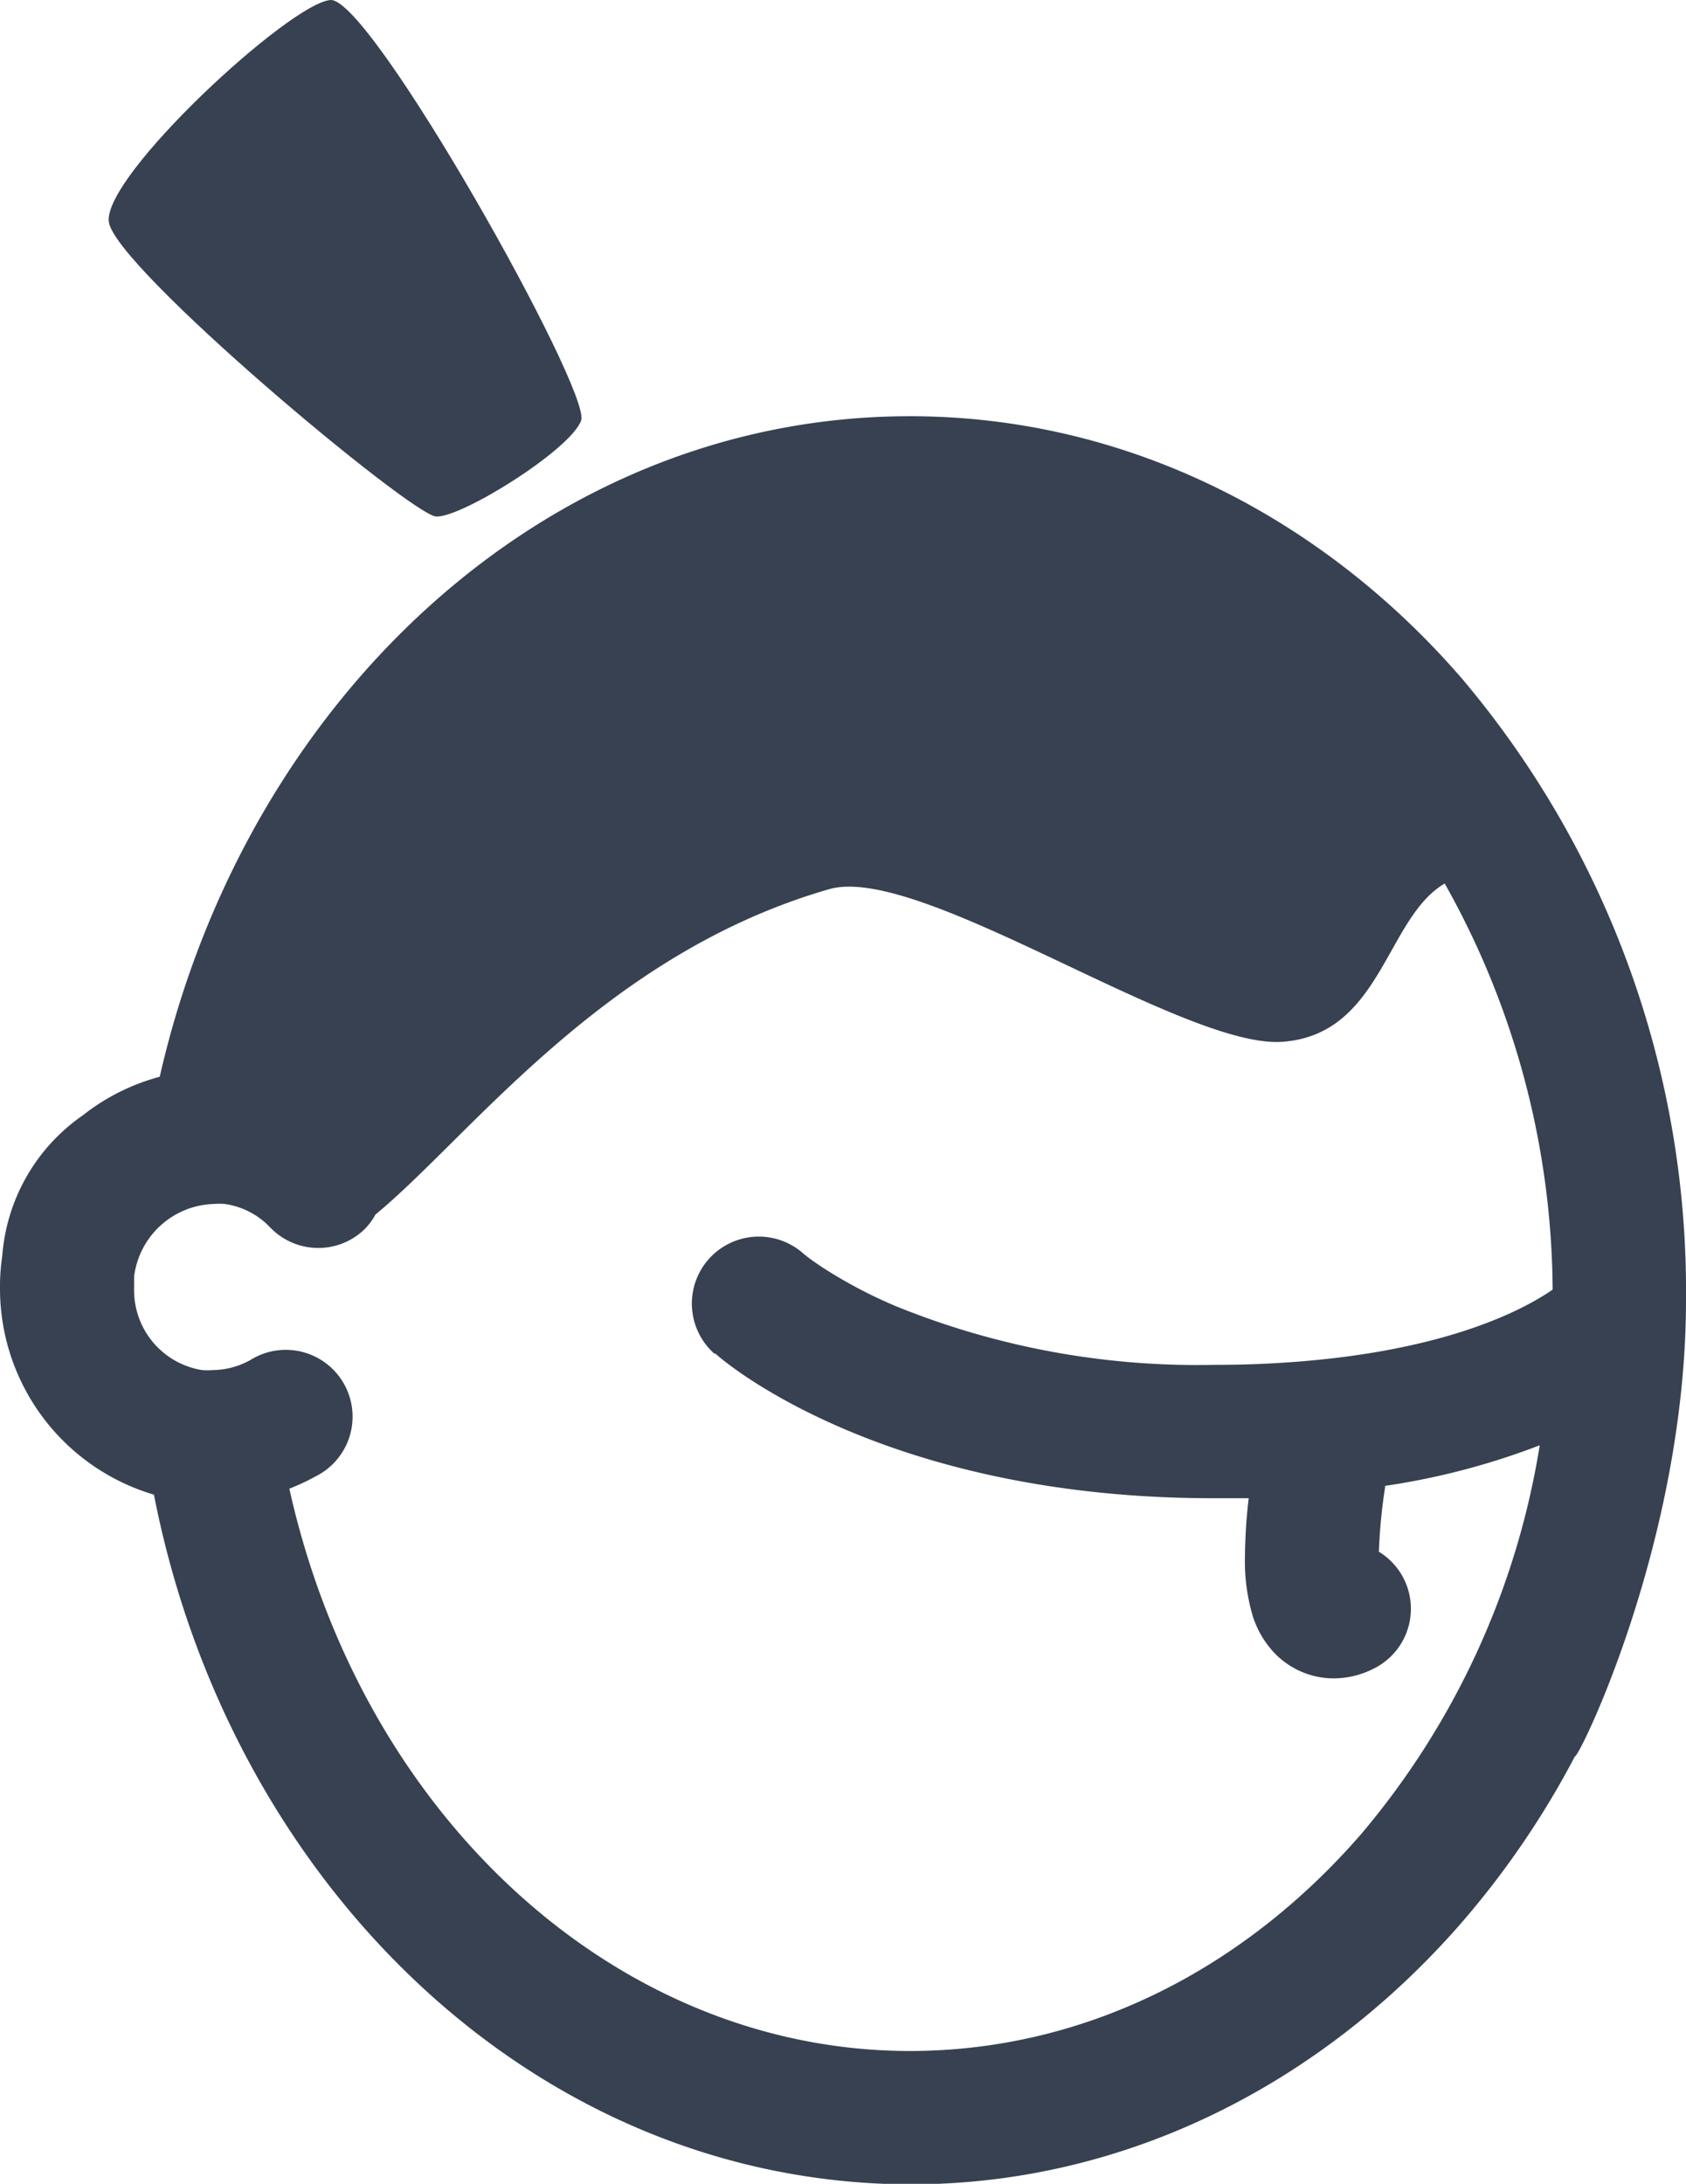
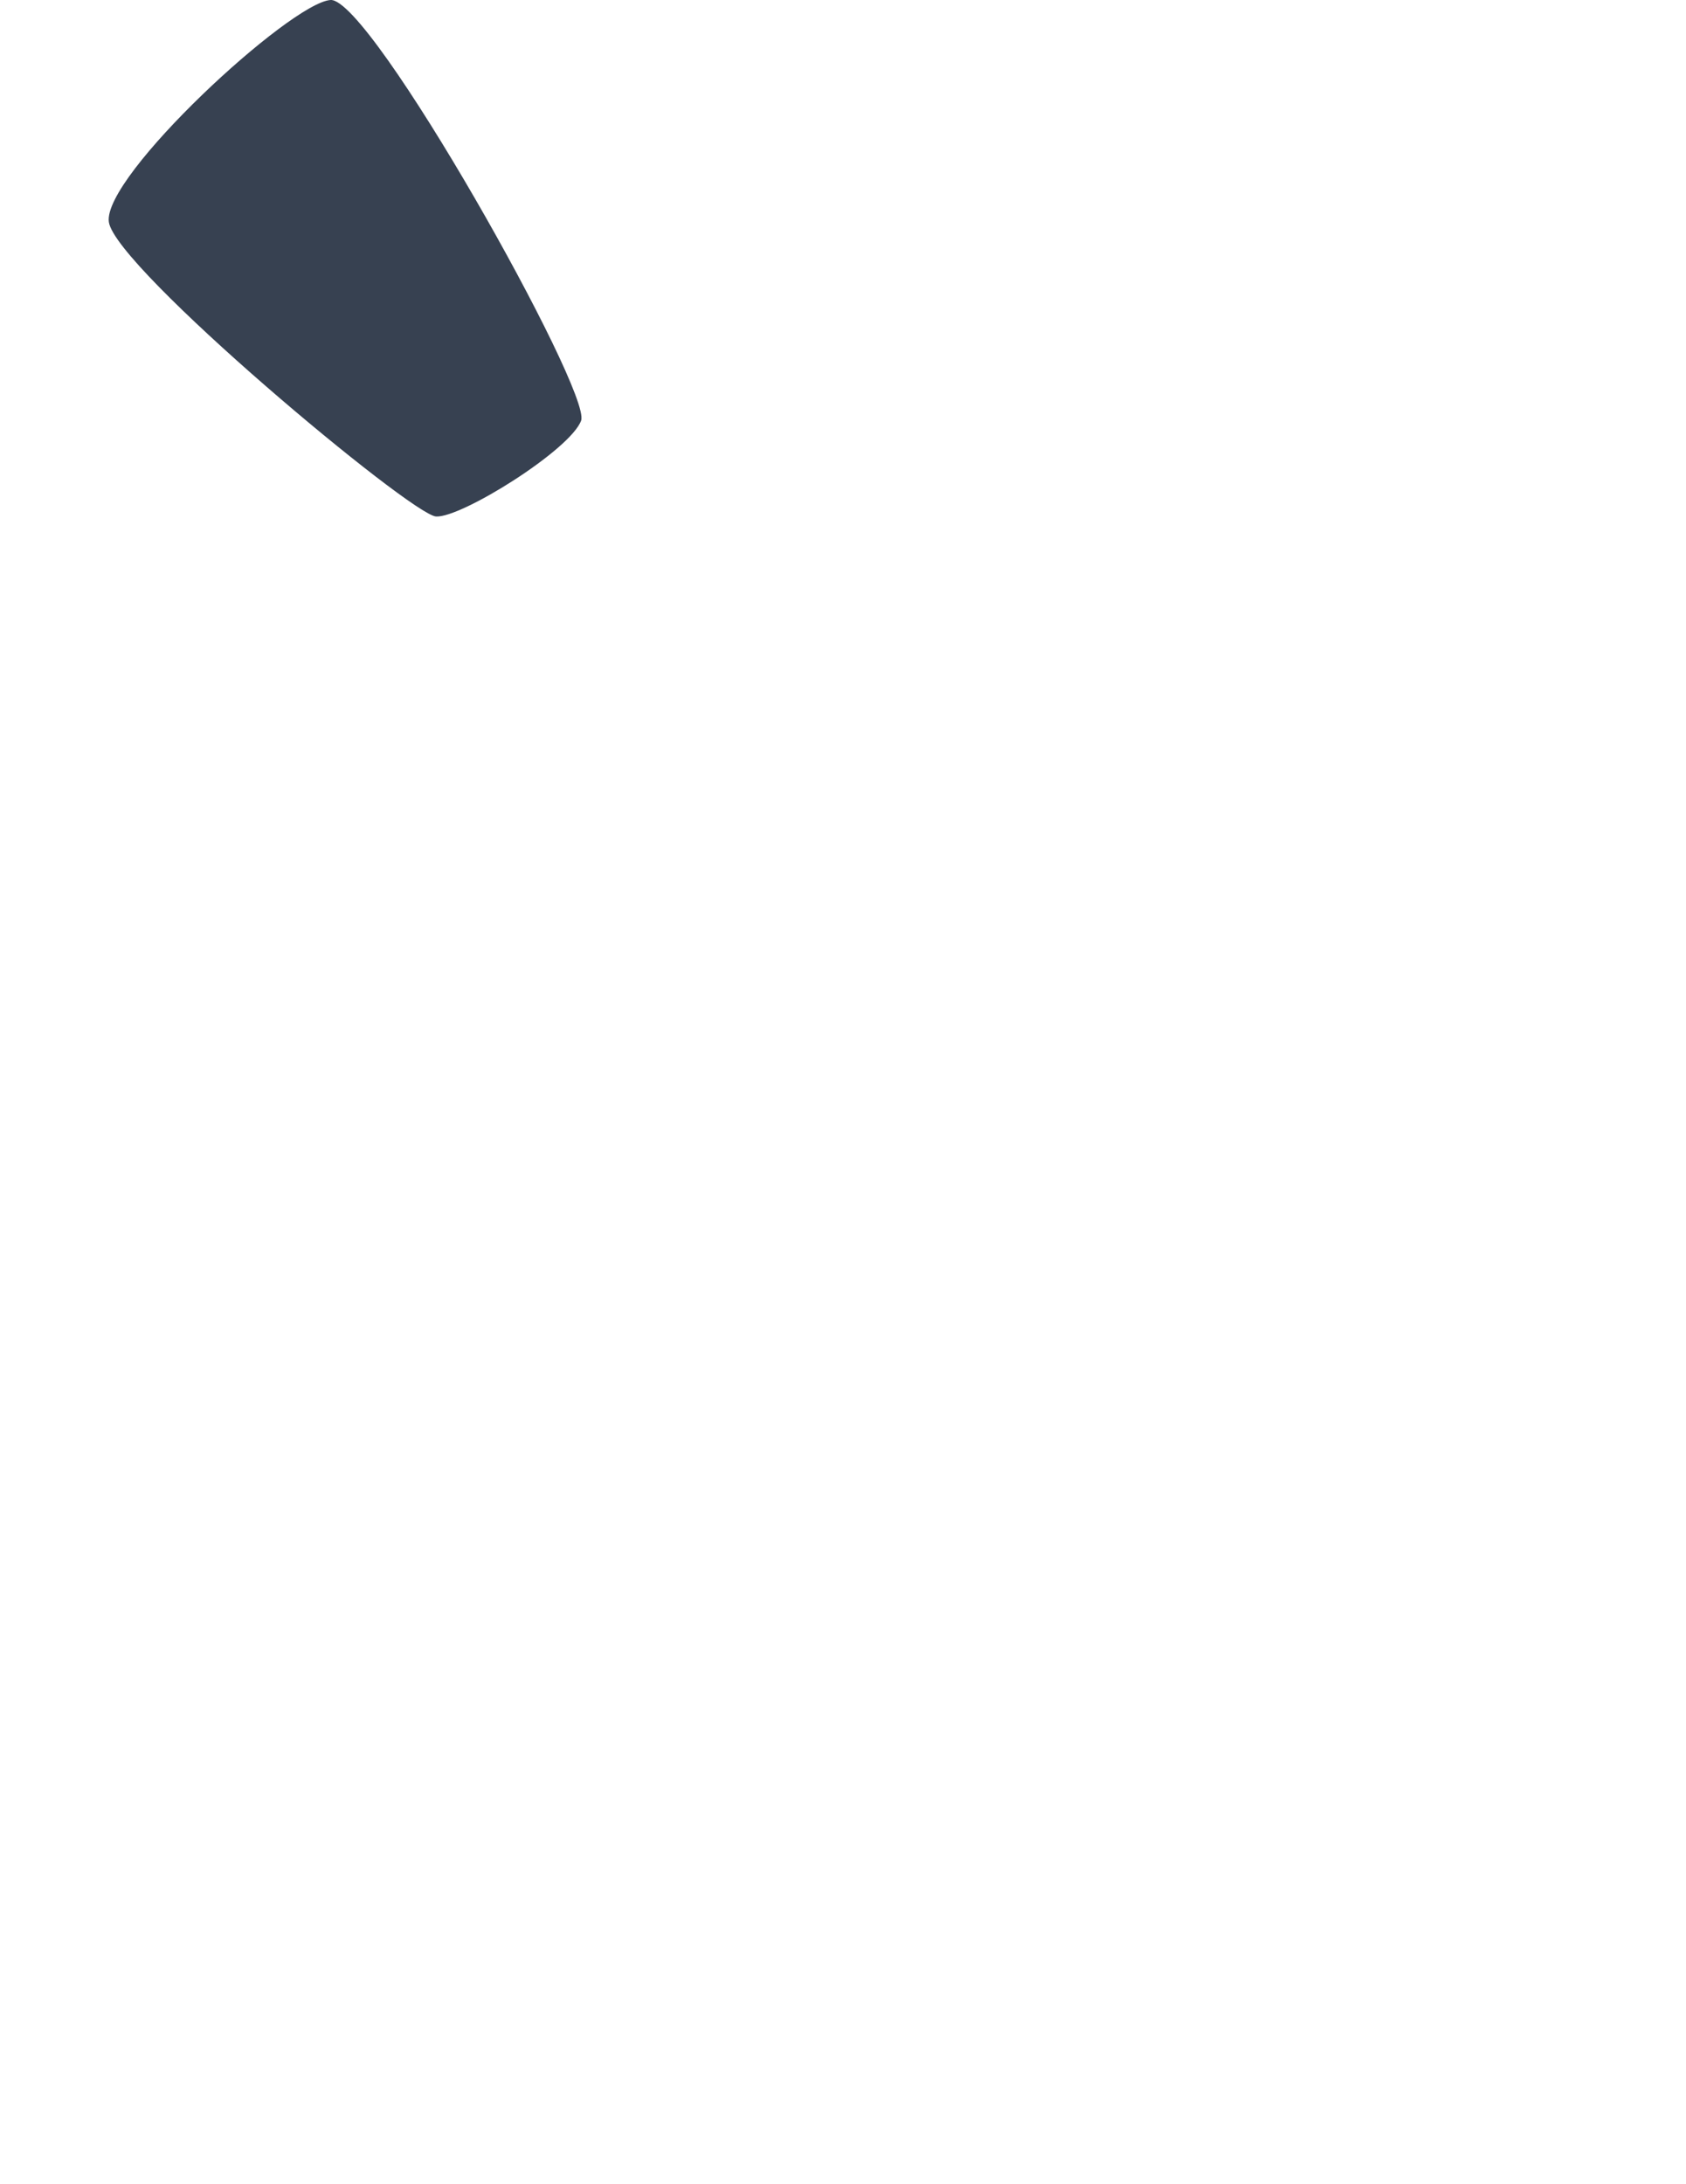
<svg xmlns="http://www.w3.org/2000/svg" class="w-10 h-10" style="color: #000;" viewBox="0 0 90.14 116.74">
  <g transform="translate(-9.33 -8.85)">
-     <path d="m99.47 78.33a50.72 50.72 0 0 0 -12-33.23c-7.43-8.58-17.89-14-29.49-14-19.56 0-35.55 15.27-40.11 35.31a11.37 11.37 0 0 0 -4.11 2.06 10.06 10.06 0 0 0 -4.31 7.53 10.63 10.63 0 0 0 -.12 1.68 11.49 11.49 0 0 0 8.23 11.07c4.07 20.81 20.37 36.82 40.44 36.87 11.6 0 22.05-5.45 29.48-14a46.65 46.65 0 0 0 6.05-8.88c.19.15 5.95-11.57 5.94-24.41zm-51.89 2.88c.44.42 9 7.73 26.61 7.73h1.9a28.69 28.69 0 0 0 -.2 3.12 10.26 10.26 0 0 0 .43 3.22 5.13 5.13 0 0 0 1.21 2 4.41 4.41 0 0 0 3 1.29h.1a4.71 4.71 0 0 0 2.1-.5 3.57 3.57 0 0 0 .32-6.27 29.23 29.23 0 0 1 .33-3.43s0-.06 0-.09a38.62 38.62 0 0 0 8.27-2.17 42.58 42.58 0 0 1 -9.57 20.81c-6.29 7.23-14.77 11.56-24.09 11.57-15.68 0-29.29-12.52-33.19-30.06a11.72 11.72 0 0 0 1.39-.65 3.57 3.57 0 1 0 -3.47-6.23 4.22 4.22 0 0 1 -2 .54 4 4 0 0 1 -.59 0 4.32 4.32 0 0 1 -3.63-4.35c0-.23 0-.44 0-.65a4.43 4.43 0 0 1 4.27-3.88 3.48 3.48 0 0 1 .57 0 4.13 4.13 0 0 1 2.44 1.26 3.56 3.56 0 0 0 5 .13 3.41 3.41 0 0 0 .62-.82c5.08-4.19 12.19-13.93 24.27-17.4 4.84-1.38 18.93 8.55 24.23 8.16s5.52-6.62 8.67-8.46a44.72 44.72 0 0 1 5.77 21.71c-1.61 1.11-6 3.46-15 3.94-1.07.06-2.1.08-3.1.08a42.82 42.82 0 0 1 -17-3.13 25.53 25.53 0 0 1 -3.91-2.06c-.41-.27-.7-.48-.88-.62l-.17-.14a3.58 3.58 0 0 0 -4.76 5.35z" fill="#374151" fill-rule="evenodd" />
    <path d="m32.64 36.46c1.34.09 7.2-3.57 7.76-5.13s-11.25-22.63-13.4-22.48-12.2 9.42-11.85 11.87 16.15 15.65 17.49 15.74z" fill="#374151" fill-rule="evenodd" />
  </g>
</svg>